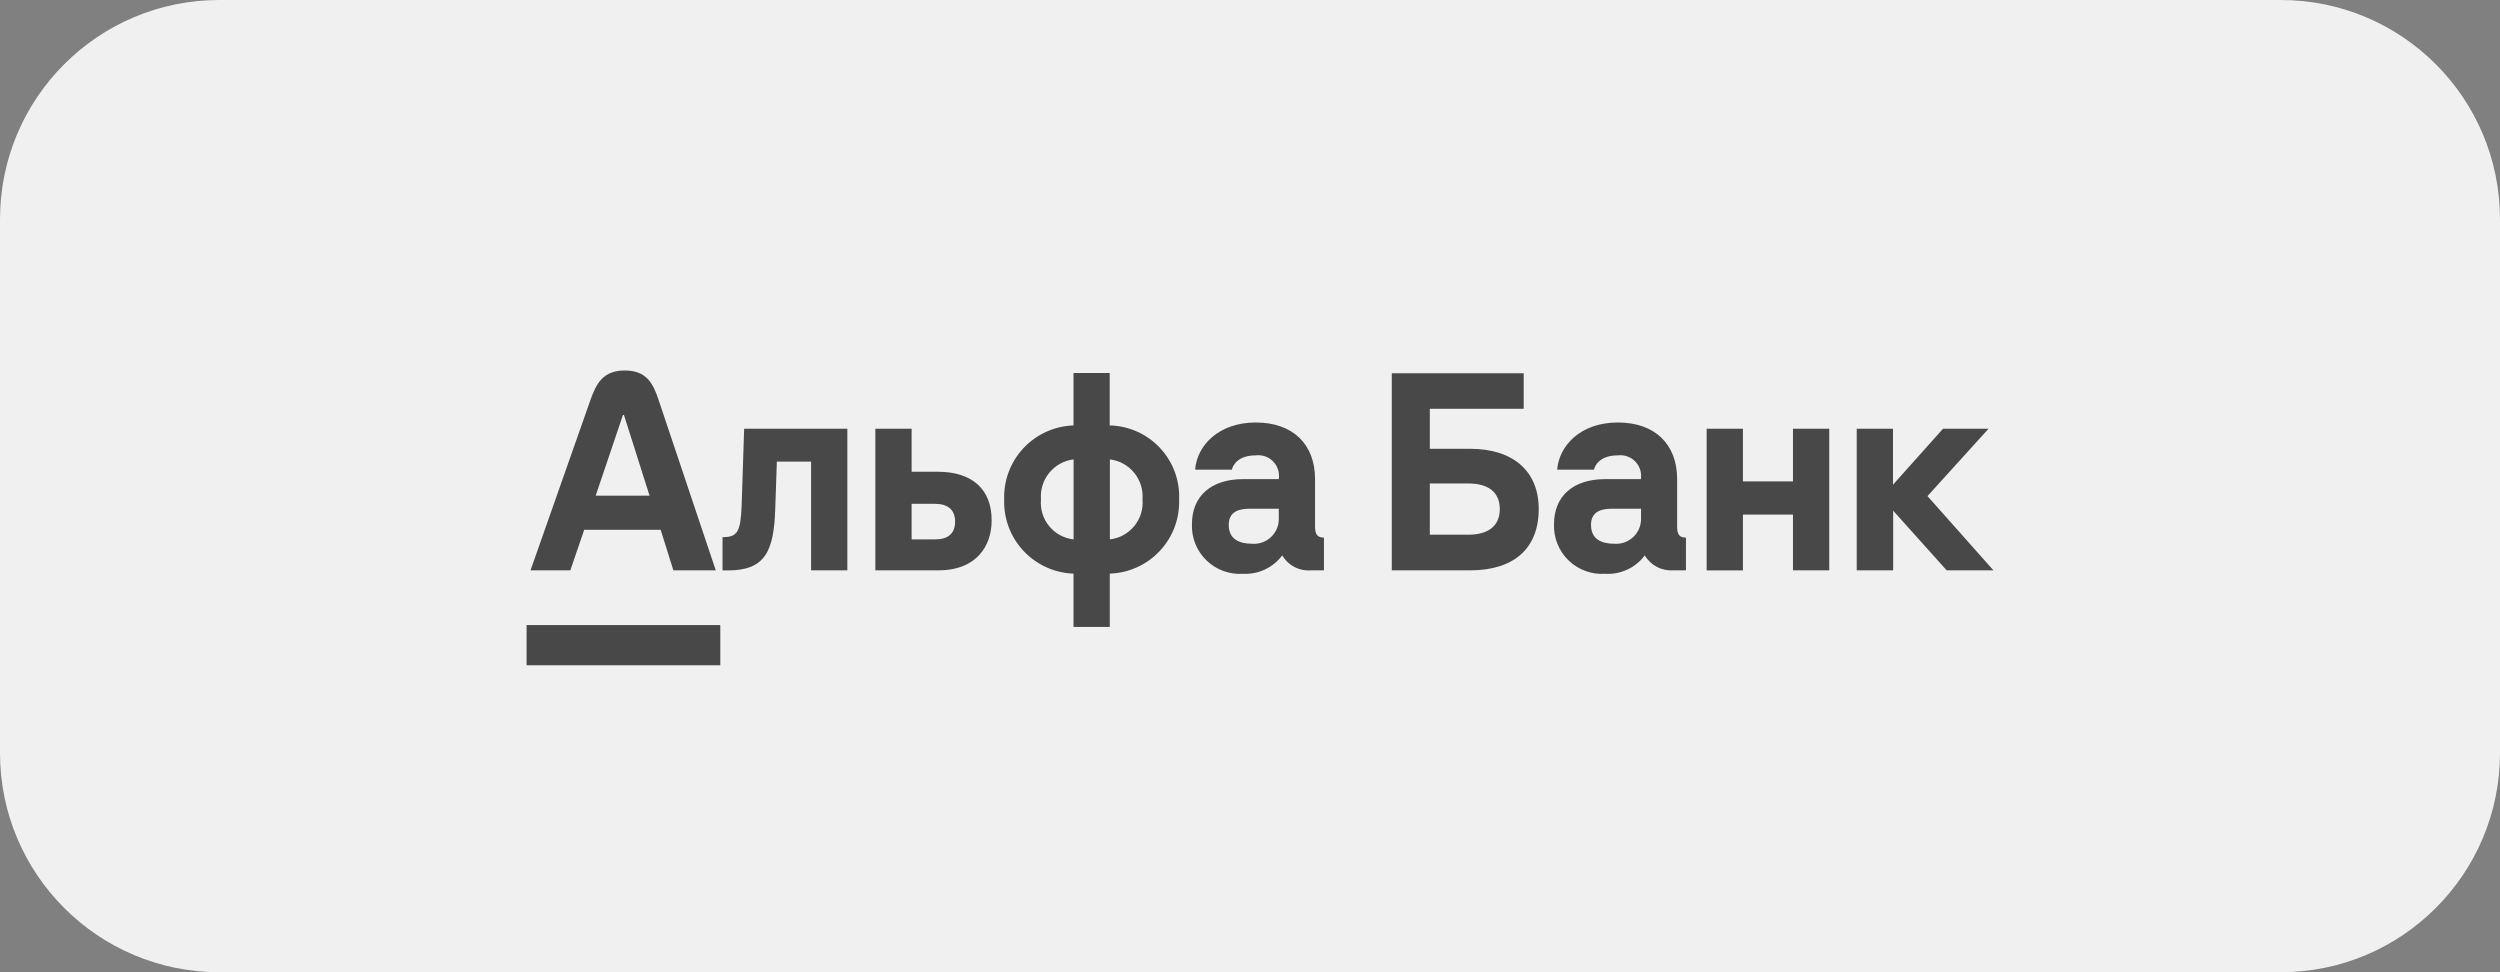
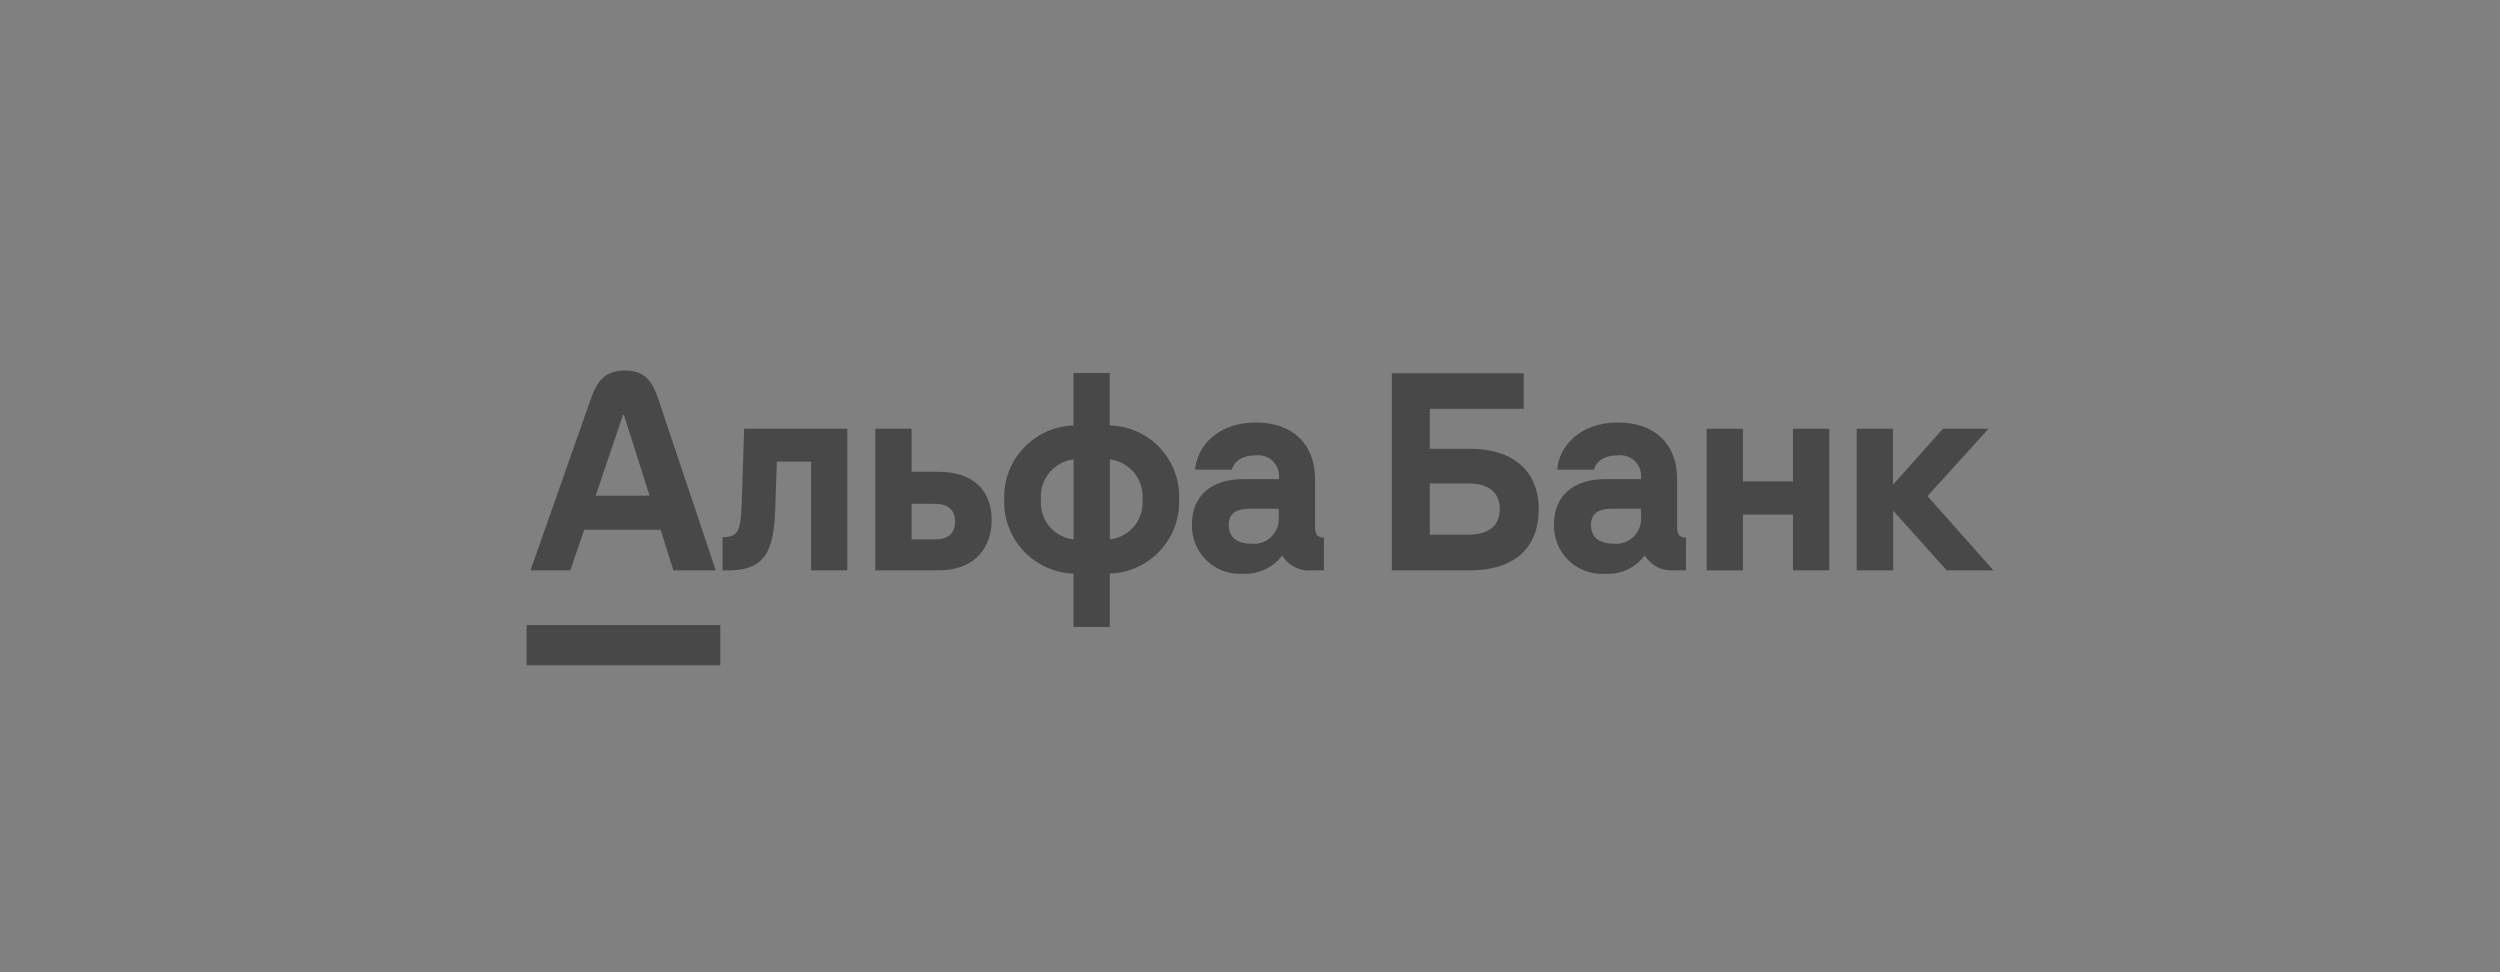
<svg xmlns="http://www.w3.org/2000/svg" width="180" height="70" viewBox="0 0 180 70" fill="none">
  <rect x="0" y="0" width="180" height="70" fill="#808080" stroke="none" />
-   <path d="M0 15.787C0 7.068 7.068 0 15.787 0H164.213C172.932 0 180 7.068 180 15.787V54.213C180 62.932 172.932 70 164.213 70H15.787C7.068 70 0 62.932 0 54.213V15.787Z" fill="#F0F0F0" />
  <path d="M37.915 45.007H51.862V47.9H37.915V45.007ZM138.779 35.719L143.176 30.867H139.899L136.295 34.9V30.867H133.684V41.064H136.308V36.769L140.161 41.064H143.528L138.779 35.719ZM53.399 36.391C53.328 38.311 53.085 38.676 52.023 38.676V41.07H52.419C55.089 41.07 55.722 39.694 55.818 36.628L55.933 33.236H58.398V41.064H61.009V30.867H53.578L53.399 36.391ZM42.063 38.145H47.568L48.483 41.064H51.536L47.42 28.8C47.023 27.616 46.563 26.675 44.988 26.675C43.413 26.675 42.933 27.616 42.511 28.8L38.197 41.064H41.064L42.063 38.145ZM44.854 29.875H44.924L46.767 35.687H42.889L44.854 29.875ZM105.859 32.314H102.947V29.433H109.706V26.873H100.208V41.064H105.859C108.989 41.064 110.788 39.502 110.788 36.647C110.788 33.94 108.964 32.314 105.859 32.314ZM105.725 38.497H102.947V34.81H105.725C107.172 34.81 107.985 35.45 107.985 36.654C107.985 37.857 107.172 38.497 105.725 38.497ZM79.898 30.631V26.854H77.293V30.631C75.925 30.676 74.631 31.262 73.695 32.26C72.759 33.259 72.257 34.588 72.3 35.956C72.254 37.327 72.753 38.66 73.69 39.662C74.626 40.664 75.922 41.254 77.293 41.301V45.141H79.904V41.301C80.583 41.278 81.251 41.122 81.87 40.841C82.489 40.561 83.046 40.16 83.509 39.664C83.973 39.167 84.334 38.584 84.573 37.948C84.811 37.312 84.921 36.635 84.897 35.956C84.924 35.277 84.816 34.599 84.579 33.962C84.341 33.324 83.979 32.741 83.514 32.245C83.049 31.75 82.489 31.351 81.868 31.074C81.247 30.797 80.578 30.646 79.898 30.631ZM77.299 38.836C76.608 38.76 75.974 38.416 75.535 37.877C75.096 37.338 74.885 36.648 74.95 35.956C74.894 35.265 75.107 34.58 75.545 34.043C75.983 33.506 76.611 33.159 77.299 33.076V38.836ZM79.911 38.836V33.076C80.598 33.159 81.227 33.506 81.665 34.043C82.103 34.58 82.316 35.265 82.26 35.956C82.321 36.648 82.11 37.336 81.671 37.874C81.232 38.412 80.6 38.757 79.911 38.836ZM94.684 37.934V34.497C94.684 31.988 93.09 30.419 90.414 30.419C87.739 30.419 86.177 32.084 86.049 33.818H88.693C88.782 33.447 89.179 32.788 90.408 32.788C90.638 32.758 90.871 32.782 91.089 32.858C91.308 32.934 91.506 33.06 91.667 33.226C91.828 33.392 91.949 33.593 92.02 33.814C92.09 34.034 92.108 34.268 92.072 34.497H89.512C87.195 34.497 85.819 35.719 85.819 37.742C85.801 38.224 85.884 38.706 86.064 39.154C86.243 39.602 86.515 40.008 86.861 40.345C87.208 40.681 87.621 40.941 88.074 41.108C88.527 41.275 89.011 41.345 89.493 41.313C90.037 41.342 90.579 41.236 91.073 41.005C91.567 40.774 91.995 40.425 92.322 39.988C92.534 40.348 92.844 40.64 93.216 40.83C93.587 41.02 94.005 41.101 94.421 41.064H95.324V38.708C94.882 38.708 94.684 38.497 94.684 37.934ZM92.072 37.294C92.083 37.546 92.04 37.797 91.946 38.032C91.853 38.266 91.71 38.478 91.529 38.653C91.348 38.829 91.131 38.964 90.894 39.049C90.656 39.135 90.403 39.169 90.152 39.15C89.211 39.15 88.469 38.811 88.469 37.793C88.469 36.775 89.294 36.628 89.992 36.628H92.072V37.294ZM67.512 33.965H65.637V30.867H63.025V41.064H67.557C70.393 41.064 71.398 39.22 71.398 37.479C71.41 35.233 70.002 33.965 67.512 33.965ZM67.32 38.836H65.637V36.276H67.32C68.223 36.276 68.767 36.686 68.767 37.556C68.767 38.427 68.249 38.836 67.32 38.836ZM120.754 37.934V34.497C120.754 31.988 119.16 30.419 116.485 30.419C113.809 30.419 112.247 32.084 112.119 33.818H114.763C114.853 33.447 115.249 32.788 116.478 32.788C116.708 32.758 116.941 32.782 117.159 32.858C117.378 32.934 117.576 33.06 117.737 33.226C117.899 33.392 118.02 33.593 118.09 33.814C118.16 34.034 118.178 34.268 118.143 34.497H115.582C113.265 34.497 111.889 35.719 111.889 37.742C111.871 38.224 111.954 38.706 112.134 39.154C112.313 39.602 112.585 40.008 112.932 40.345C113.278 40.681 113.691 40.941 114.145 41.108C114.598 41.275 115.081 41.345 115.563 41.313C116.112 41.347 116.661 41.244 117.161 41.013C117.661 40.782 118.095 40.429 118.424 39.988C118.633 40.342 118.938 40.629 119.302 40.819C119.666 41.009 120.076 41.094 120.485 41.064H121.388V38.708C120.933 38.708 120.754 38.497 120.754 37.934ZM118.155 37.294C118.165 37.546 118.121 37.797 118.027 38.031C117.933 38.264 117.791 38.476 117.61 38.651C117.429 38.826 117.213 38.961 116.976 39.047C116.739 39.133 116.487 39.168 116.235 39.15C115.294 39.15 114.552 38.811 114.552 37.793C114.552 36.775 115.377 36.628 116.075 36.628H118.155V37.294ZM129.094 34.663H125.491V30.867H122.879V41.07H125.491V37.05H129.094V41.064H131.706V30.867H129.094V34.663Z" fill="#484848" />
</svg>